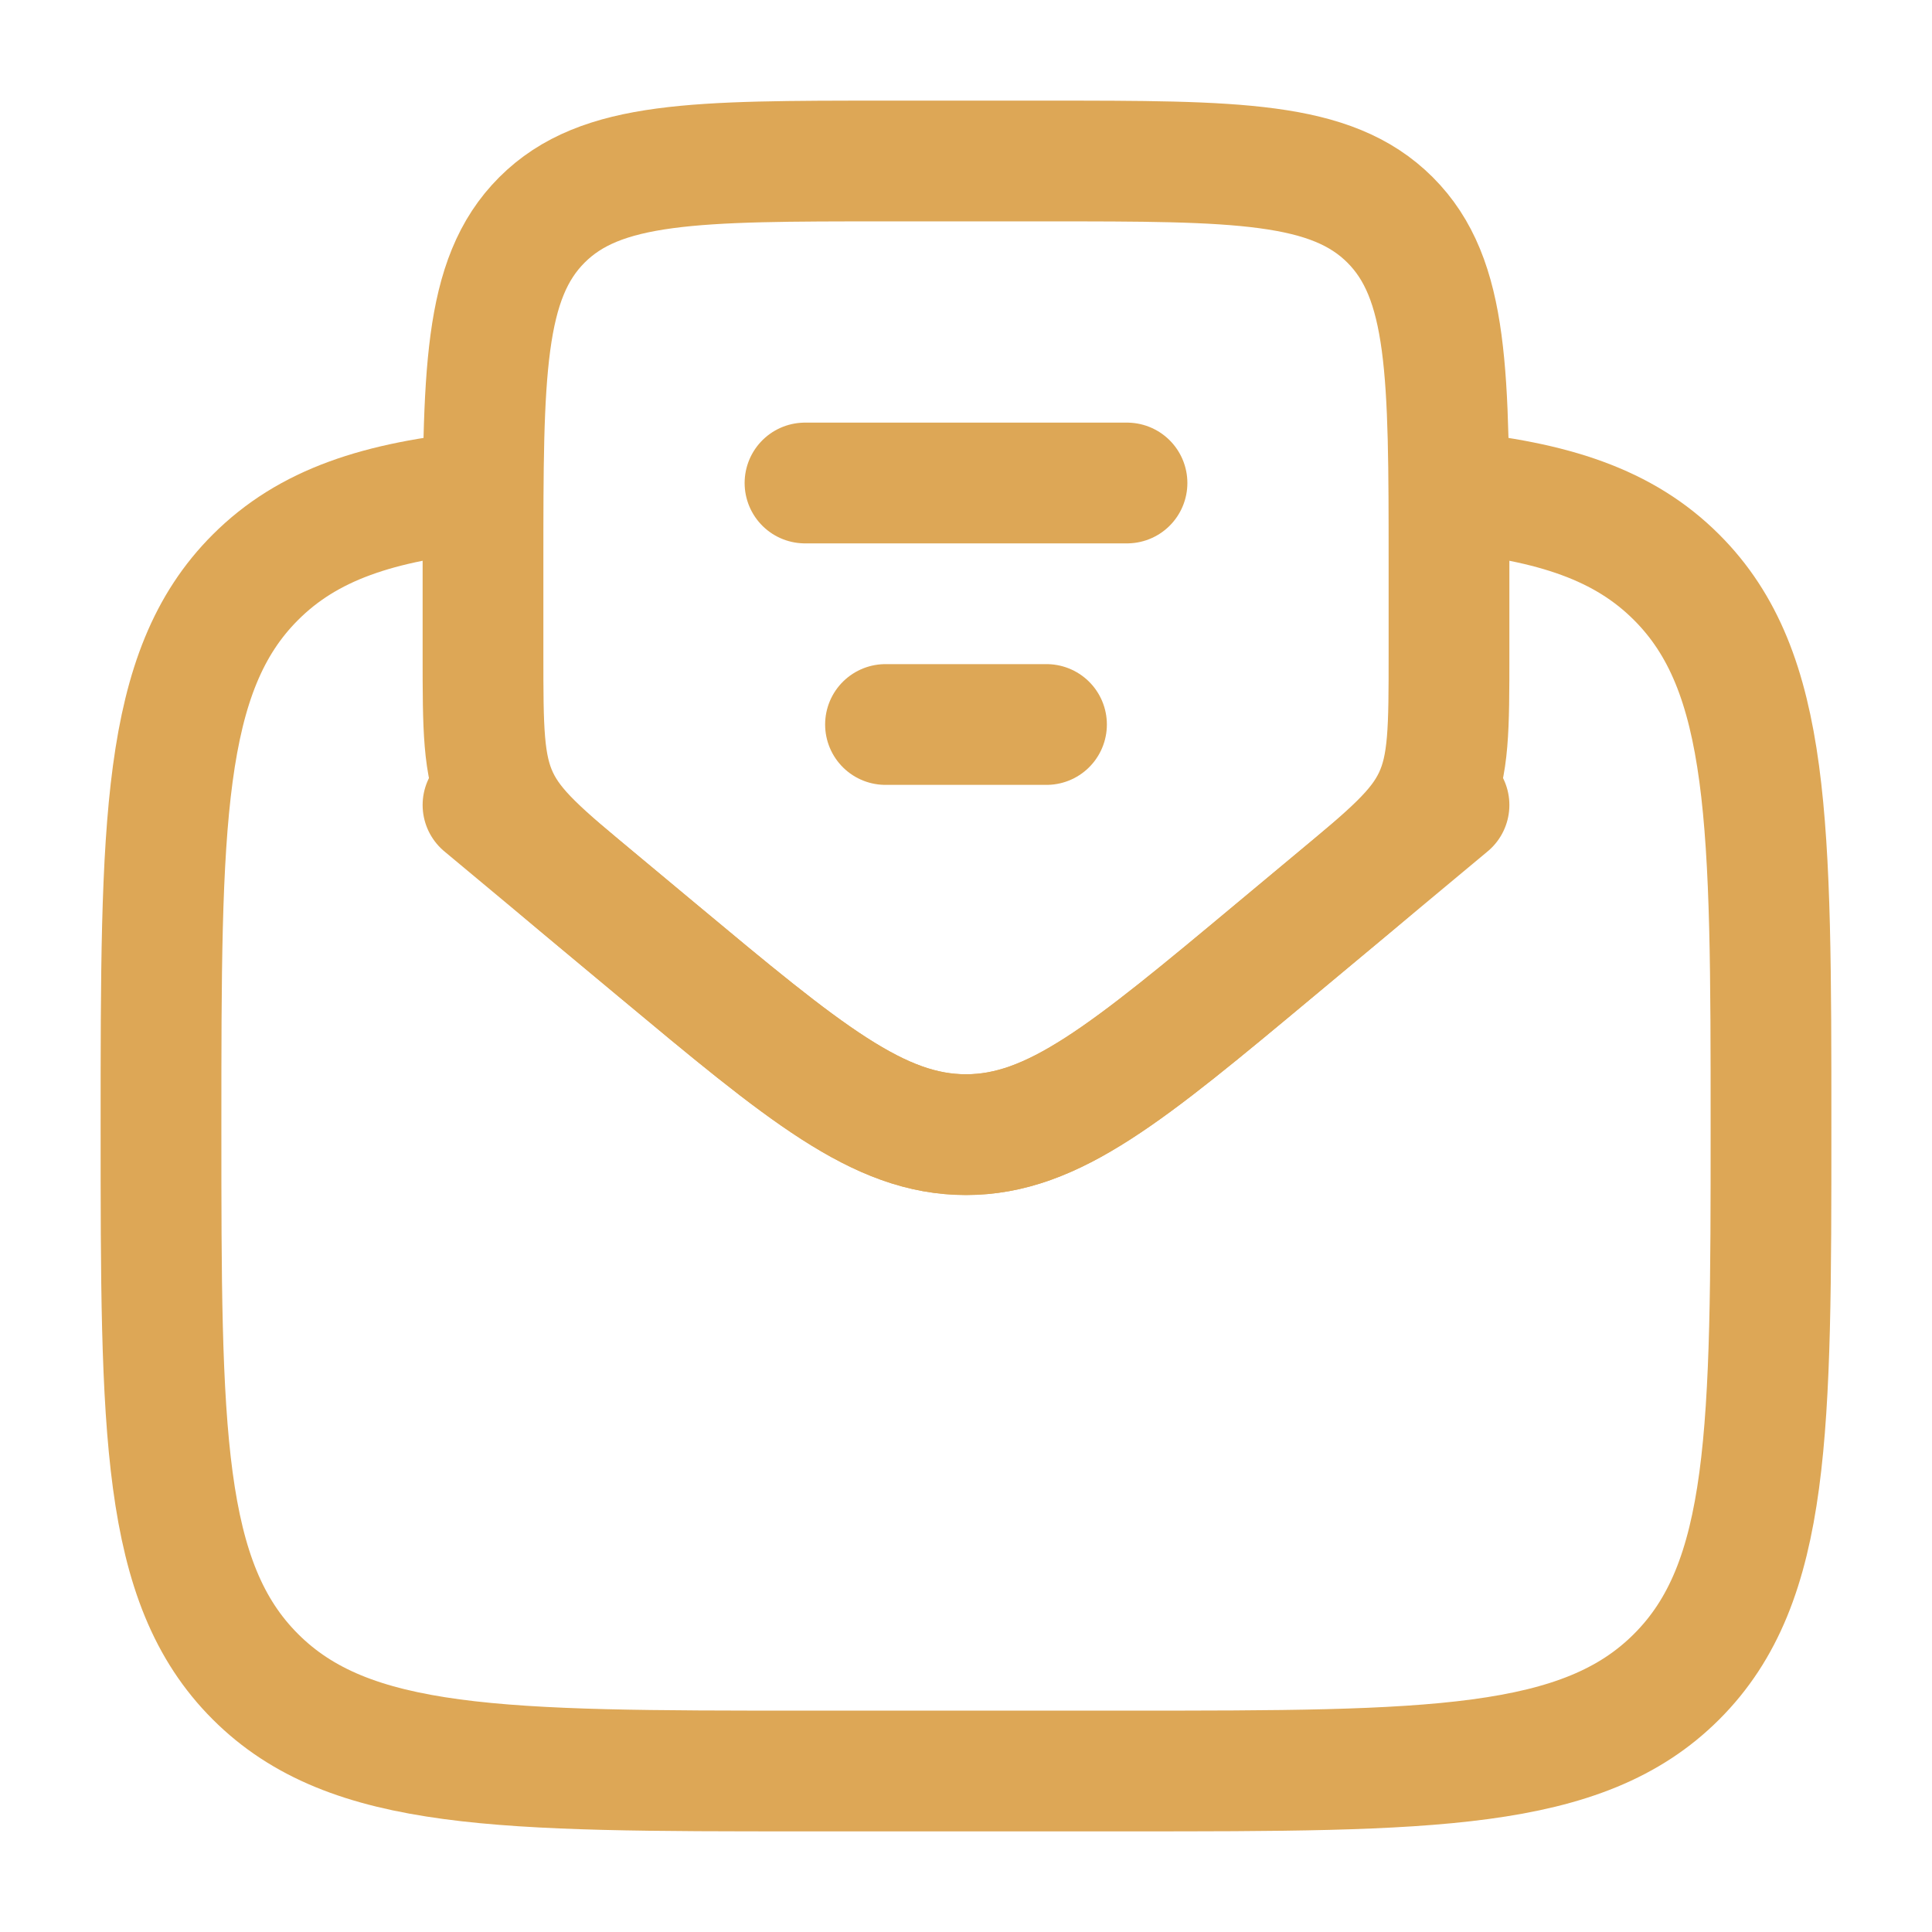
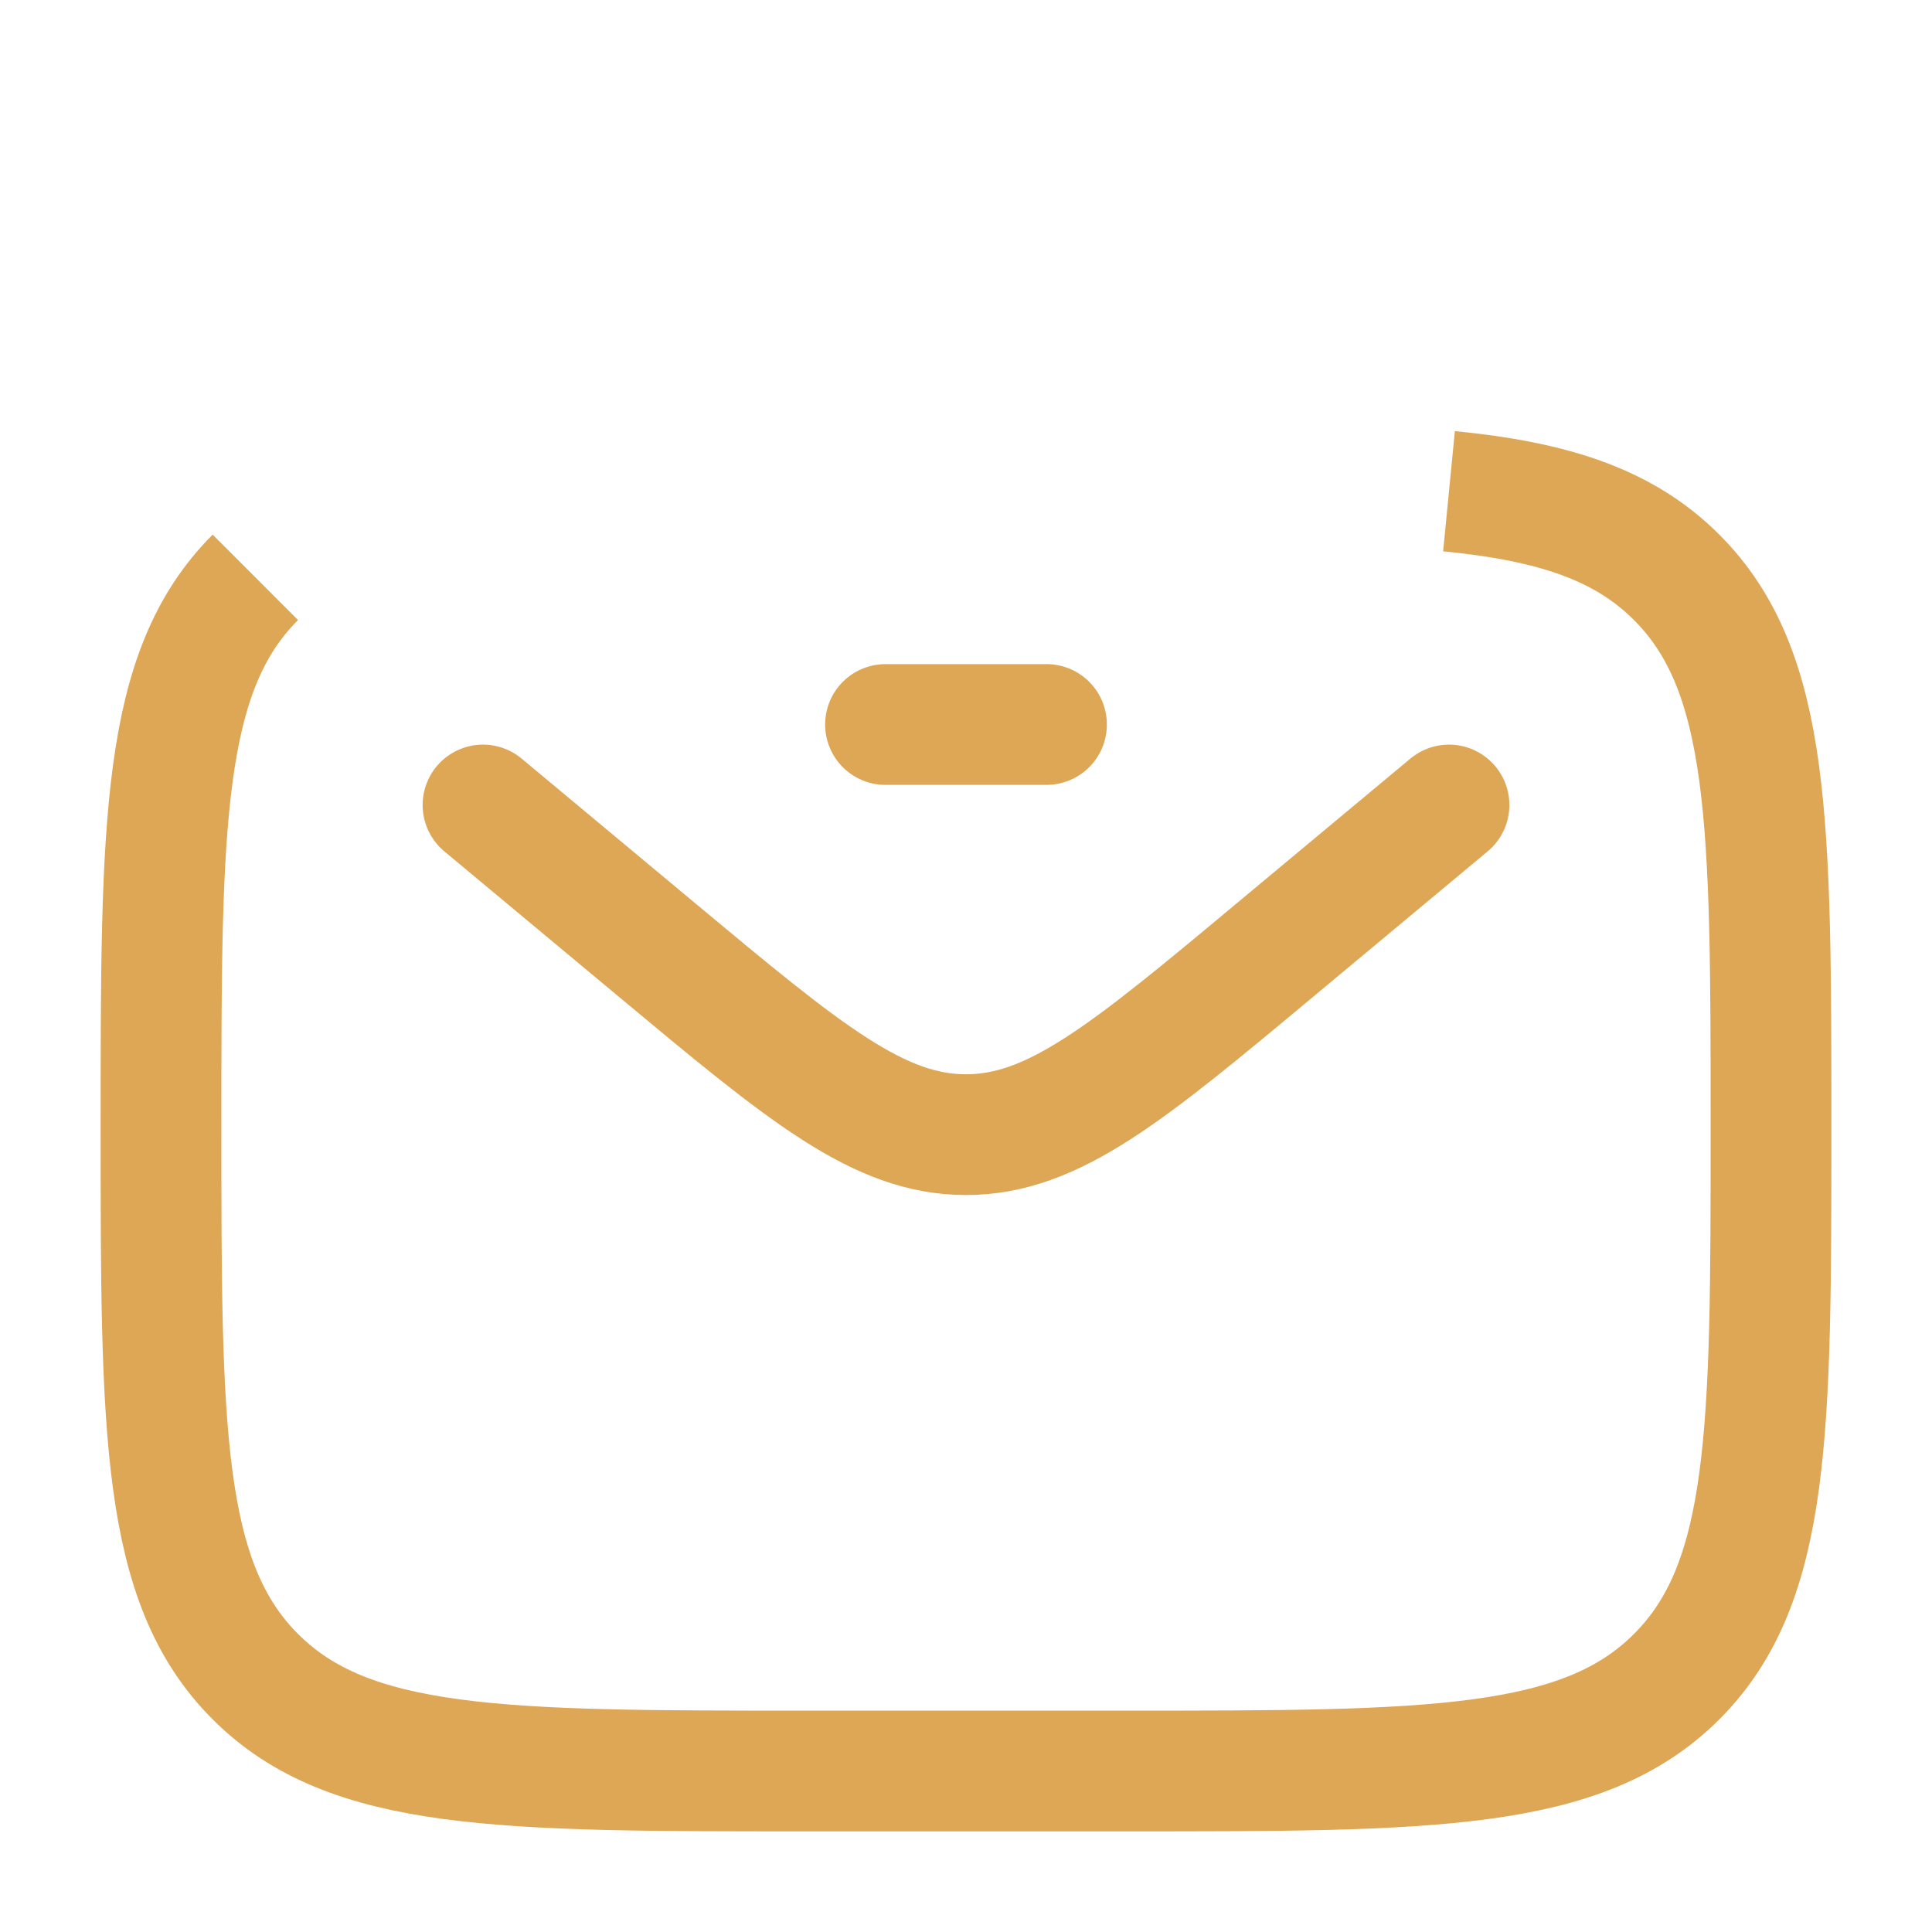
<svg xmlns="http://www.w3.org/2000/svg" width="800px" height="800px" viewBox="0 0 24 24" fill="none">
  <g id="SVGRepo_bgCarrier" stroke-width="0" />
  <g id="SVGRepo_tracerCarrier" stroke-linecap="round" stroke-linejoin="round" />
  <g id="SVGRepo_iconCarrier">
-     <path d="M18 6.102C19.3 6.229 20.175 6.518 20.828 7.172C22 8.343 22 10.229 22 14C22 17.771 22 19.657 20.828 20.828C19.657 22 17.771 22 14 22H10C6.229 22 4.343 22 3.172 20.828C2 19.657 2 17.771 2 14C2 10.229 2 8.343 3.172 7.172C3.825 6.518 4.7 6.229 6 6.102" stroke="#dda756" stroke-width="1.5" />
-     <path d="M10 6H14" stroke="#dda756" stroke-width="1.5" stroke-linecap="round" />
+     <path d="M18 6.102C19.3 6.229 20.175 6.518 20.828 7.172C22 8.343 22 10.229 22 14C22 17.771 22 19.657 20.828 20.828C19.657 22 17.771 22 14 22H10C6.229 22 4.343 22 3.172 20.828C2 19.657 2 17.771 2 14C2 10.229 2 8.343 3.172 7.172" stroke="#dda756" stroke-width="1.5" />
    <path d="M11 9H13" stroke="#dda756" stroke-width="1.5" stroke-linecap="round" />
-     <path d="M8.159 11.799L7.439 11.199C6.732 10.61 6.378 10.315 6.189 9.912C6 9.508 6 9.048 6 8.127V7C6 4.643 6 3.464 6.732 2.732C7.464 2 8.643 2 11 2H13C15.357 2 16.535 2 17.268 2.732C18 3.464 18 4.643 18 7V8.127C18 9.048 18 9.508 17.811 9.912C17.622 10.315 17.268 10.61 16.561 11.199L15.841 11.799C14.005 13.33 13.086 14.095 12 14.095C10.914 14.095 9.996 13.33 8.159 11.799Z" stroke="#dda756" stroke-width="1.5" stroke-linecap="round" />
    <path d="M6 10L8.159 11.799C9.996 13.33 10.914 14.095 12 14.095C13.086 14.095 14.005 13.33 15.841 11.799L18 10" stroke="#dda756" stroke-width="1.5" stroke-linecap="round" />
  </g>
</svg>